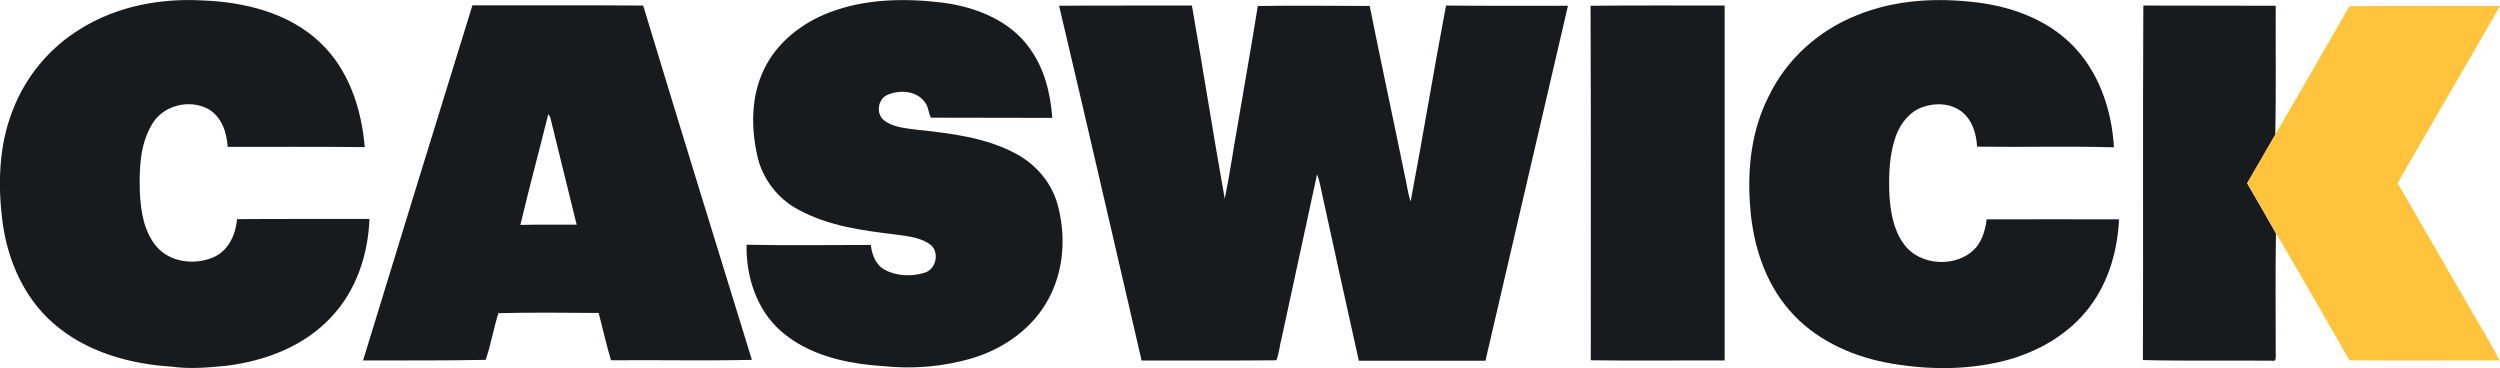
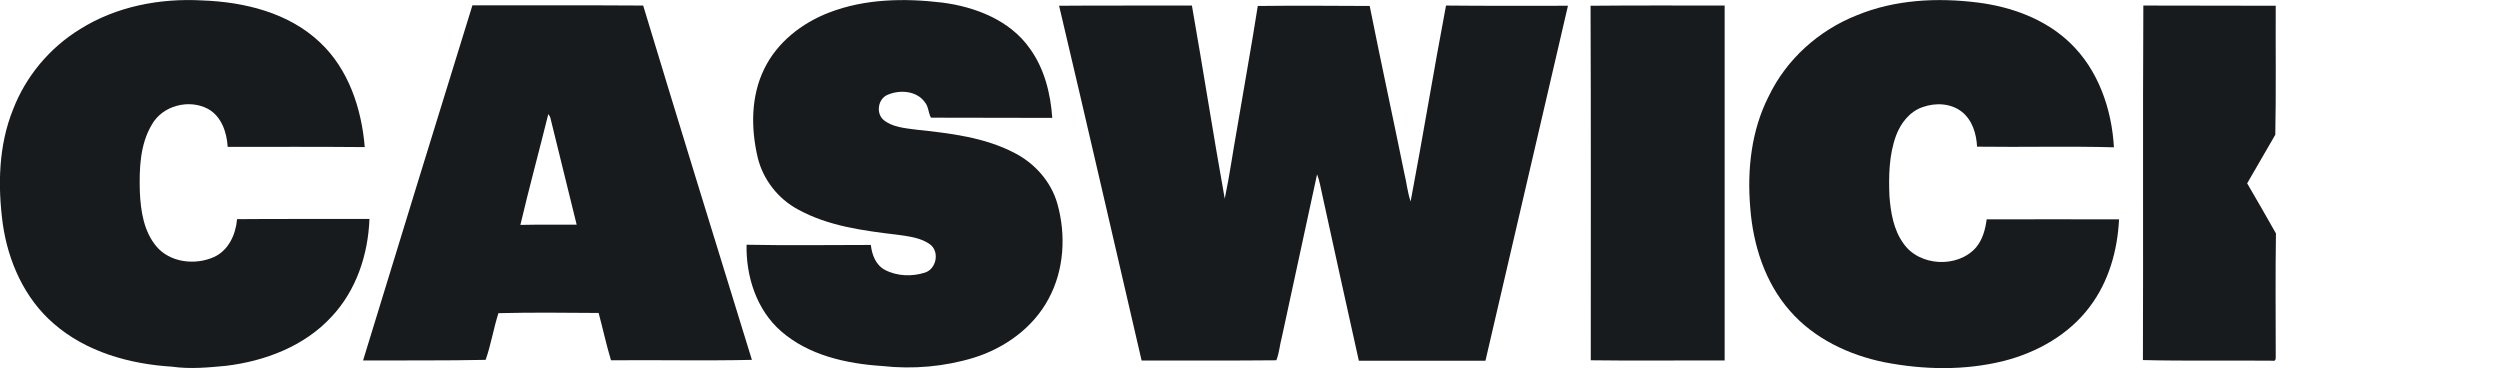
<svg xmlns="http://www.w3.org/2000/svg" version="1.1" id="Layer_1" x="0px" y="0px" viewBox="0 0 1172.7 172.7" style="enable-background:new 0 0 1172.7 172.7;" xml:space="preserve">
  <style type="text/css"> .st0{fill:#171B1E;} .st1{fill:#FFC43B;} </style>
  <path class="st0" d="M37.5,13.7C54.5,3,75-0.9,94.8,0.2c19.7,0.7,40.5,5.7,55.2,19.6c13.5,12.6,19.6,31.1,21.1,49.2 c-21.4-0.2-42.9-0.1-64.3-0.1c-0.4-6.8-2.9-14.3-9.2-17.8c-8.9-4.8-21.4-1.6-26.4,7.4c-5.6,9.4-5.9,20.8-5.6,31.5 c0.4,8.9,1.8,18.4,7.7,25.5c6.4,7.7,18.2,9,27,5.1c6.9-3.1,10.3-10.6,10.9-17.8c20.7-0.2,41.4,0,62.1-0.1 c-0.6,16.7-6.2,33.6-17.8,45.9c-12.7,13.8-31.2,20.8-49.5,23c-8.4,0.8-16.9,1.6-25.3,0.4c-19.8-1.2-40.3-6.9-55.5-20.2 C11.5,140,3.8,122.6,1.3,105c-2.4-17.9-2-36.7,4.8-53.6C12.1,35.8,23.3,22.4,37.5,13.7" />
  <path class="st0" d="M388.9,5.9c16.8-6.5,35.3-6.8,53-4.7c15.6,2,31.9,8.3,41.2,21.6c6.8,9.4,9.7,21,10.5,32.5 c-19-0.1-37.9,0-56.9-0.1c-1.3-2.3-1.1-5.2-2.9-7.3c-3.9-5.4-11.8-5.9-17.5-3.4c-4.5,1.9-5.5,8.7-1.8,11.8c4.2,3.4,10,3.8,15.1,4.5 c15.8,1.7,32.1,3.5,46.4,11c9.5,4.9,17.1,13.5,20,23.8c4.1,14.6,3.2,31-4.1,44.5c-7.2,13.6-20.6,23.2-35.1,27.7 c-13.8,4.2-28.6,5.5-42.9,3.9c-16.9-1.1-34.6-5-47.6-16.4c-11.4-10-16.4-25.6-16.1-40.5c19.4,0.4,38.9,0.1,58.3,0.1 c0.5,4.6,2.3,9.4,6.6,11.7c5.7,3,12.7,3.2,18.7,1.3c5.3-1.6,7-9.4,2.8-13c-4.5-3.5-10.4-4-15.8-4.8c-15.8-1.9-32.2-4-46.4-11.8 c-9.4-5-16.5-14.1-19-24.5c-3.2-13.7-3.2-28.7,3.1-41.5C364.5,19.9,376.1,10.8,388.9,5.9" />
  <path class="st0" d="M870.9,7.2c17.9-7.4,37.8-8.4,56.9-6c15.7,2,31.5,7.7,43.1,18.8c13.3,12.6,19.7,31.1,20.7,49.1 c-21.4-0.6-42.8,0-64.2-0.3c-0.3-6-2.2-12.5-7.2-16.4c-5.1-4-12.3-4.3-18.2-2.2c-6.1,2-10.4,7.5-12.6,13.4c-3.3,9-3.5,18.9-3.1,28.4 c0.6,7.7,1.9,15.7,6.5,22.1c7.4,10.9,25.5,11.8,34.1,2c3.1-3.7,4.4-8.5,5-13.2c20.7-0.1,41.4,0,62.1,0c-0.7,14.5-4.8,29.1-13.6,40.8 c-9.7,13.1-24.7,21.6-40.4,25.6c-18.4,4.6-37.7,4.2-56.2,0.6c-16.6-3.4-32.9-11.1-44.2-24.1c-11.7-13.3-17.3-31-18.6-48.4 c-1.5-17.8,0.5-36.3,8.7-52.3C838.1,27.6,853.3,14.2,870.9,7.2" />
  <path class="st0" d="M496.8,2.7c20.8-0.2,41.6,0,62.3-0.1c5.3,30.2,10,60.4,15.4,90.6c2.3-10.9,3.8-22,5.8-33 C583.5,41,587,22,590,2.8c17.5-0.2,35-0.1,52.5,0c5.2,26.1,10.9,52.2,16.2,78.3c1.1,4.4,1.5,9.1,3,13.4 c5.8-30.6,10.8-61.3,16.6-91.9c19.1,0.2,38.1,0.1,57.2,0.1c-12.9,55.5-25.8,111-38.7,166.5c-19.8,0-39.6,0-59.4,0 c-5.8-25.8-11.4-51.7-17.1-77.6c-0.8-3.3-1.2-6.6-2.5-9.8c-5.5,25.4-11,50.9-16.5,76.3c-1,3.6-1.2,7.4-2.6,10.9 c-21.1,0.2-42.1,0.1-63.2,0.1C522.6,113.6,509.9,58.1,496.8,2.7" />
  <path class="st0" d="M746.1,2.7c21-0.2,42-0.1,62.9-0.1c0,55.5,0,111,0,166.5c-20.9-0.1-41.9,0.2-62.8-0.1 C746.2,113.5,746.3,58.1,746.1,2.7" />
  <path class="st0" d="M1005.2,168.9c0.2-55.5-0.1-110.9,0.2-166.3c20.7,0.1,41.4,0,62.1,0.1c-0.1,20.2,0.2,40.4-0.2,60.5 c-4.4,7.6-8.8,15.2-13.2,22.8c4.5,7.8,9.1,15.6,13.5,23.5c-0.3,18.9-0.1,37.8-0.1,56.7c-0.1,1.1,0.5,3.5-1.5,3 C1045.7,169,1025.4,169.4,1005.2,168.9" />
-   <path class="st1" d="M1102.1,2.9c23.5-0.3,47.1-0.1,70.6-0.1c-15.9,27.8-32.1,55.3-48,83.1c10.9,18.9,21.8,37.7,32.7,56.6 c5,8.9,10.5,17.5,15.1,26.6c-23.5-0.1-47,0.2-70.4-0.1c-11.4-19.9-22.8-39.8-34.5-59.6c-4.4-7.9-9-15.7-13.5-23.5 c4.4-7.6,8.8-15.2,13.2-22.8C1078.9,43.1,1090.6,23,1102.1,2.9" />
  <path class="st0" d="M170.3,169.1c17-55.5,34.1-111.1,51.3-166.6c26.7,0.1,53.4-0.1,80.1,0.1c16.8,55.5,33.9,110.8,51,166.2 c-22,0.5-44.1,0-66.1,0.2c-2.2-7.3-3.8-14.8-5.8-22.2c-15.7-0.1-31.3-0.3-47,0.1c-2.3,7.2-3.5,14.8-6,21.9 C208.7,169.2,189.5,169,170.3,169.1 M257.2,53.5c-4.3,17.4-9,34.6-13.1,52c8.8-0.2,17.6-0.1,26.4-0.1c-4.1-16.8-8.3-33.6-12.4-50.4 C257.9,54.6,257.5,53.9,257.2,53.5" />
</svg>